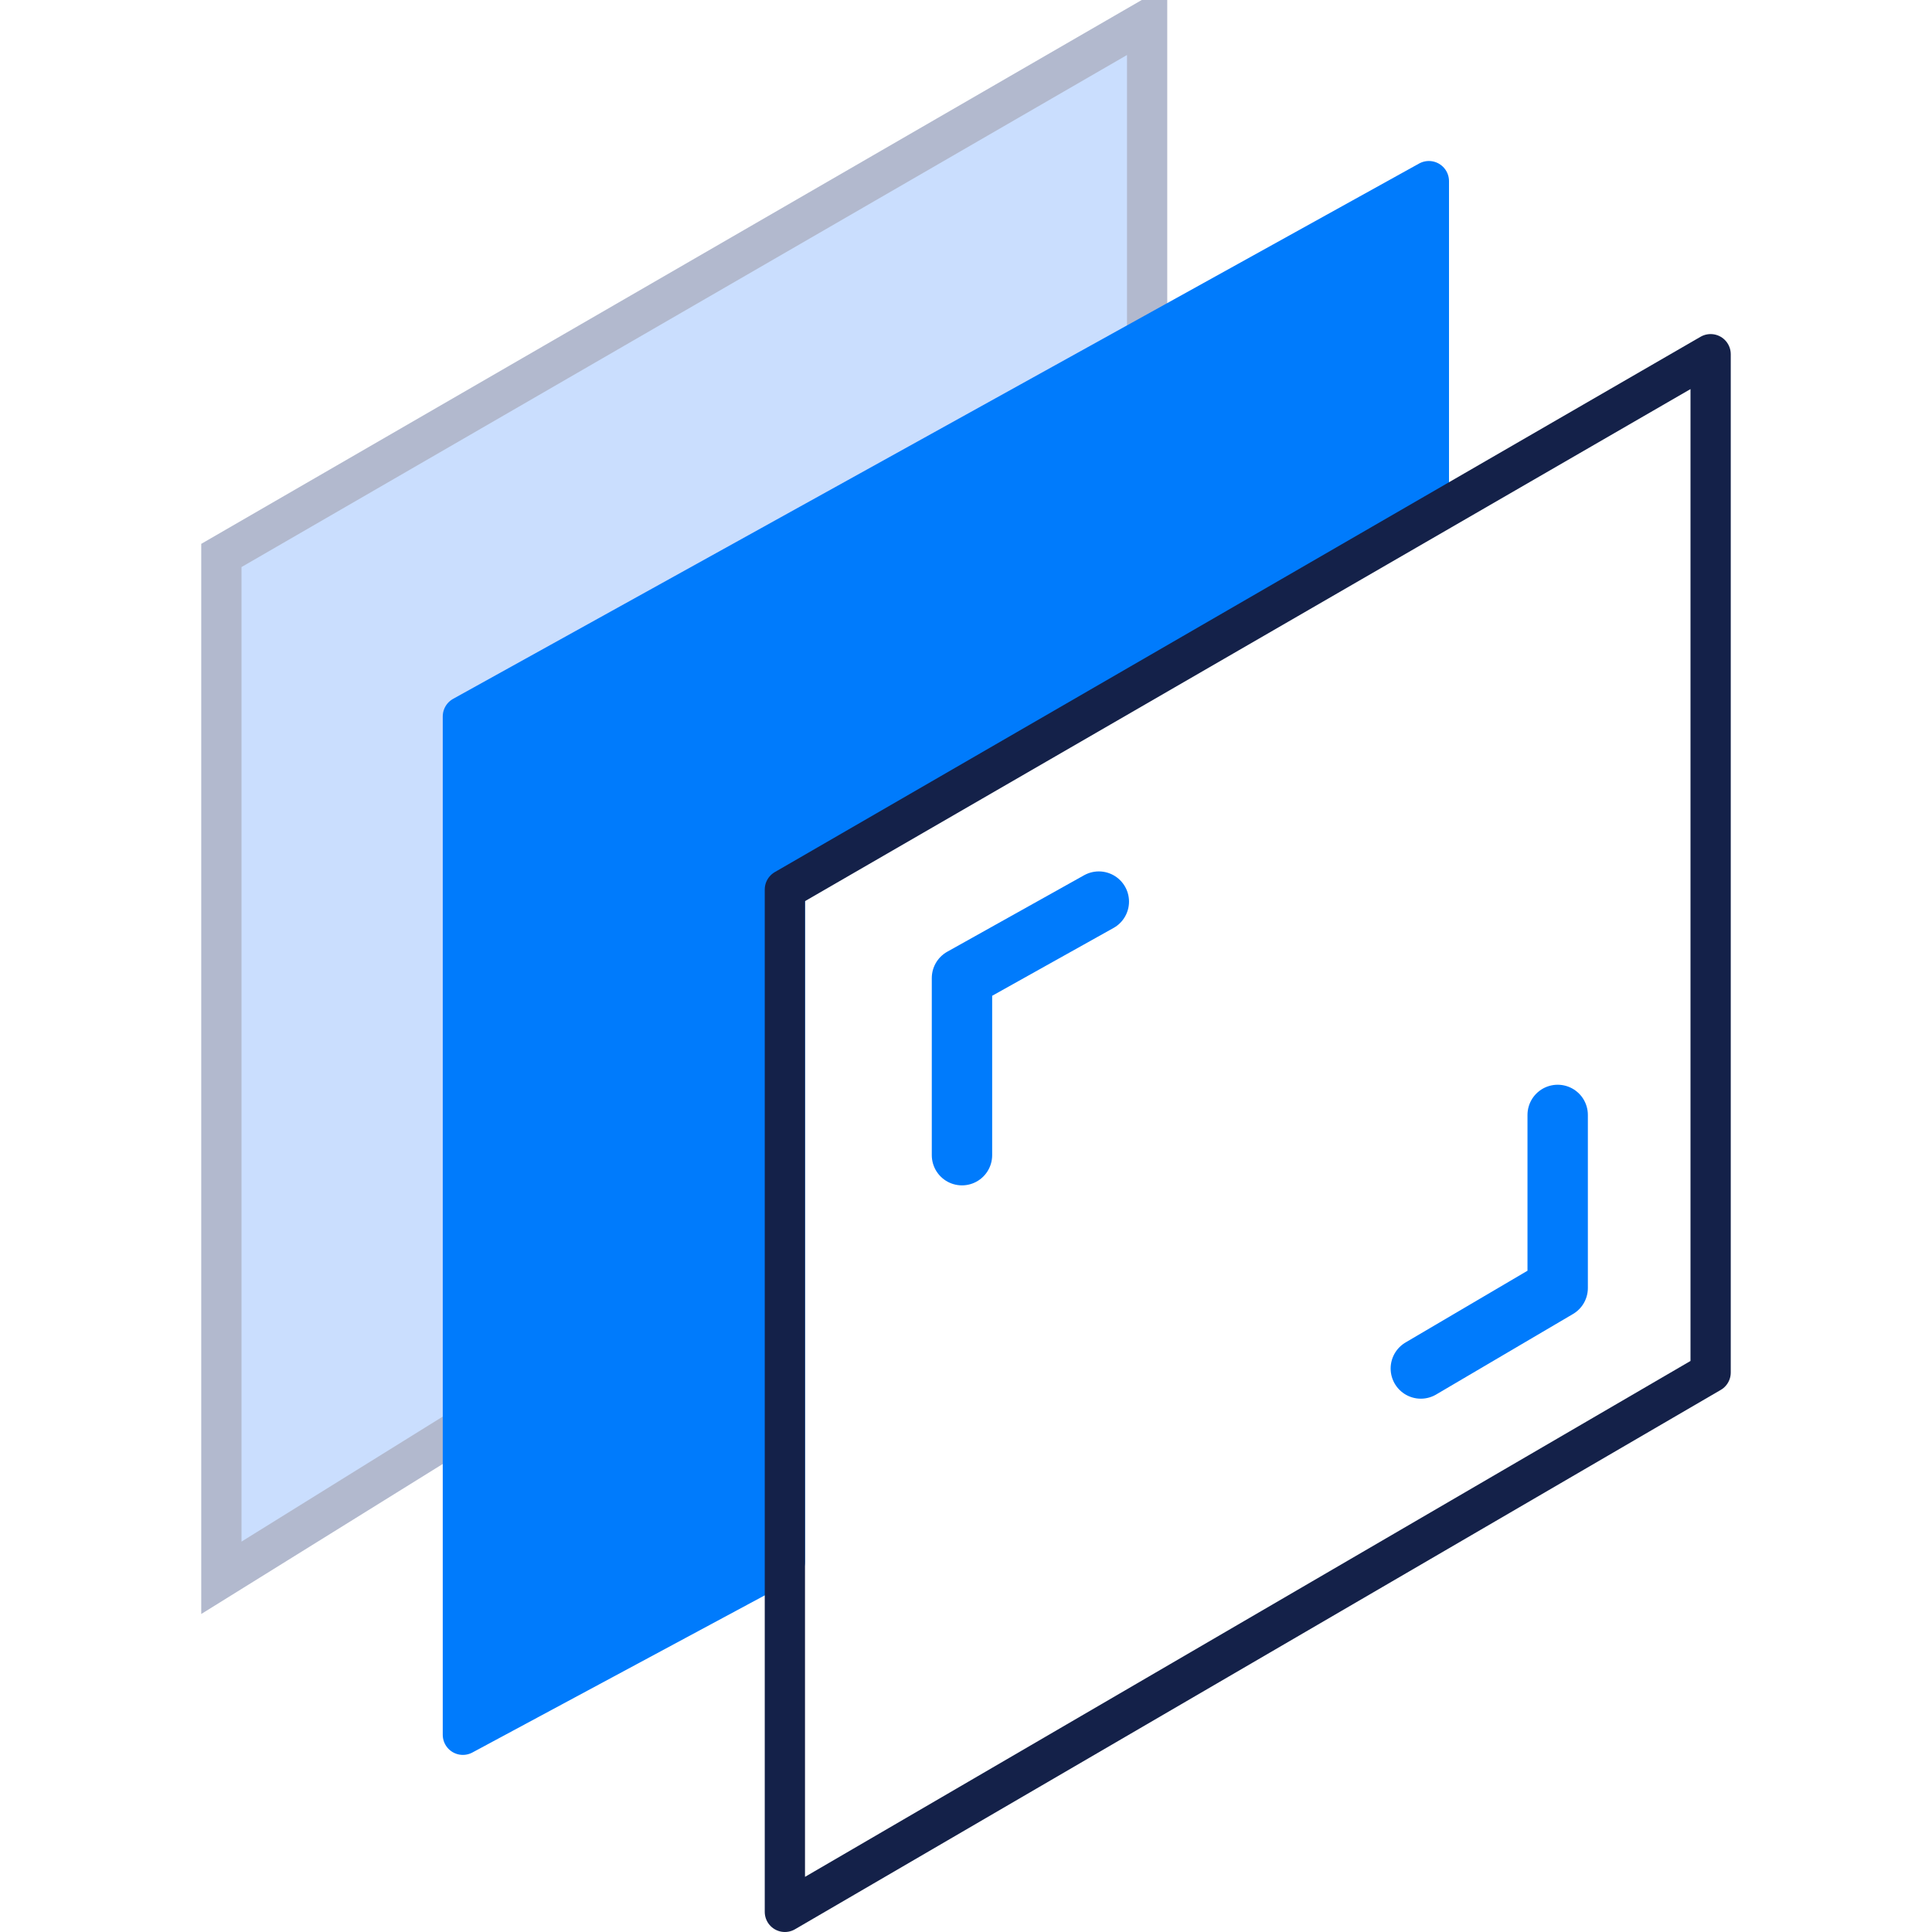
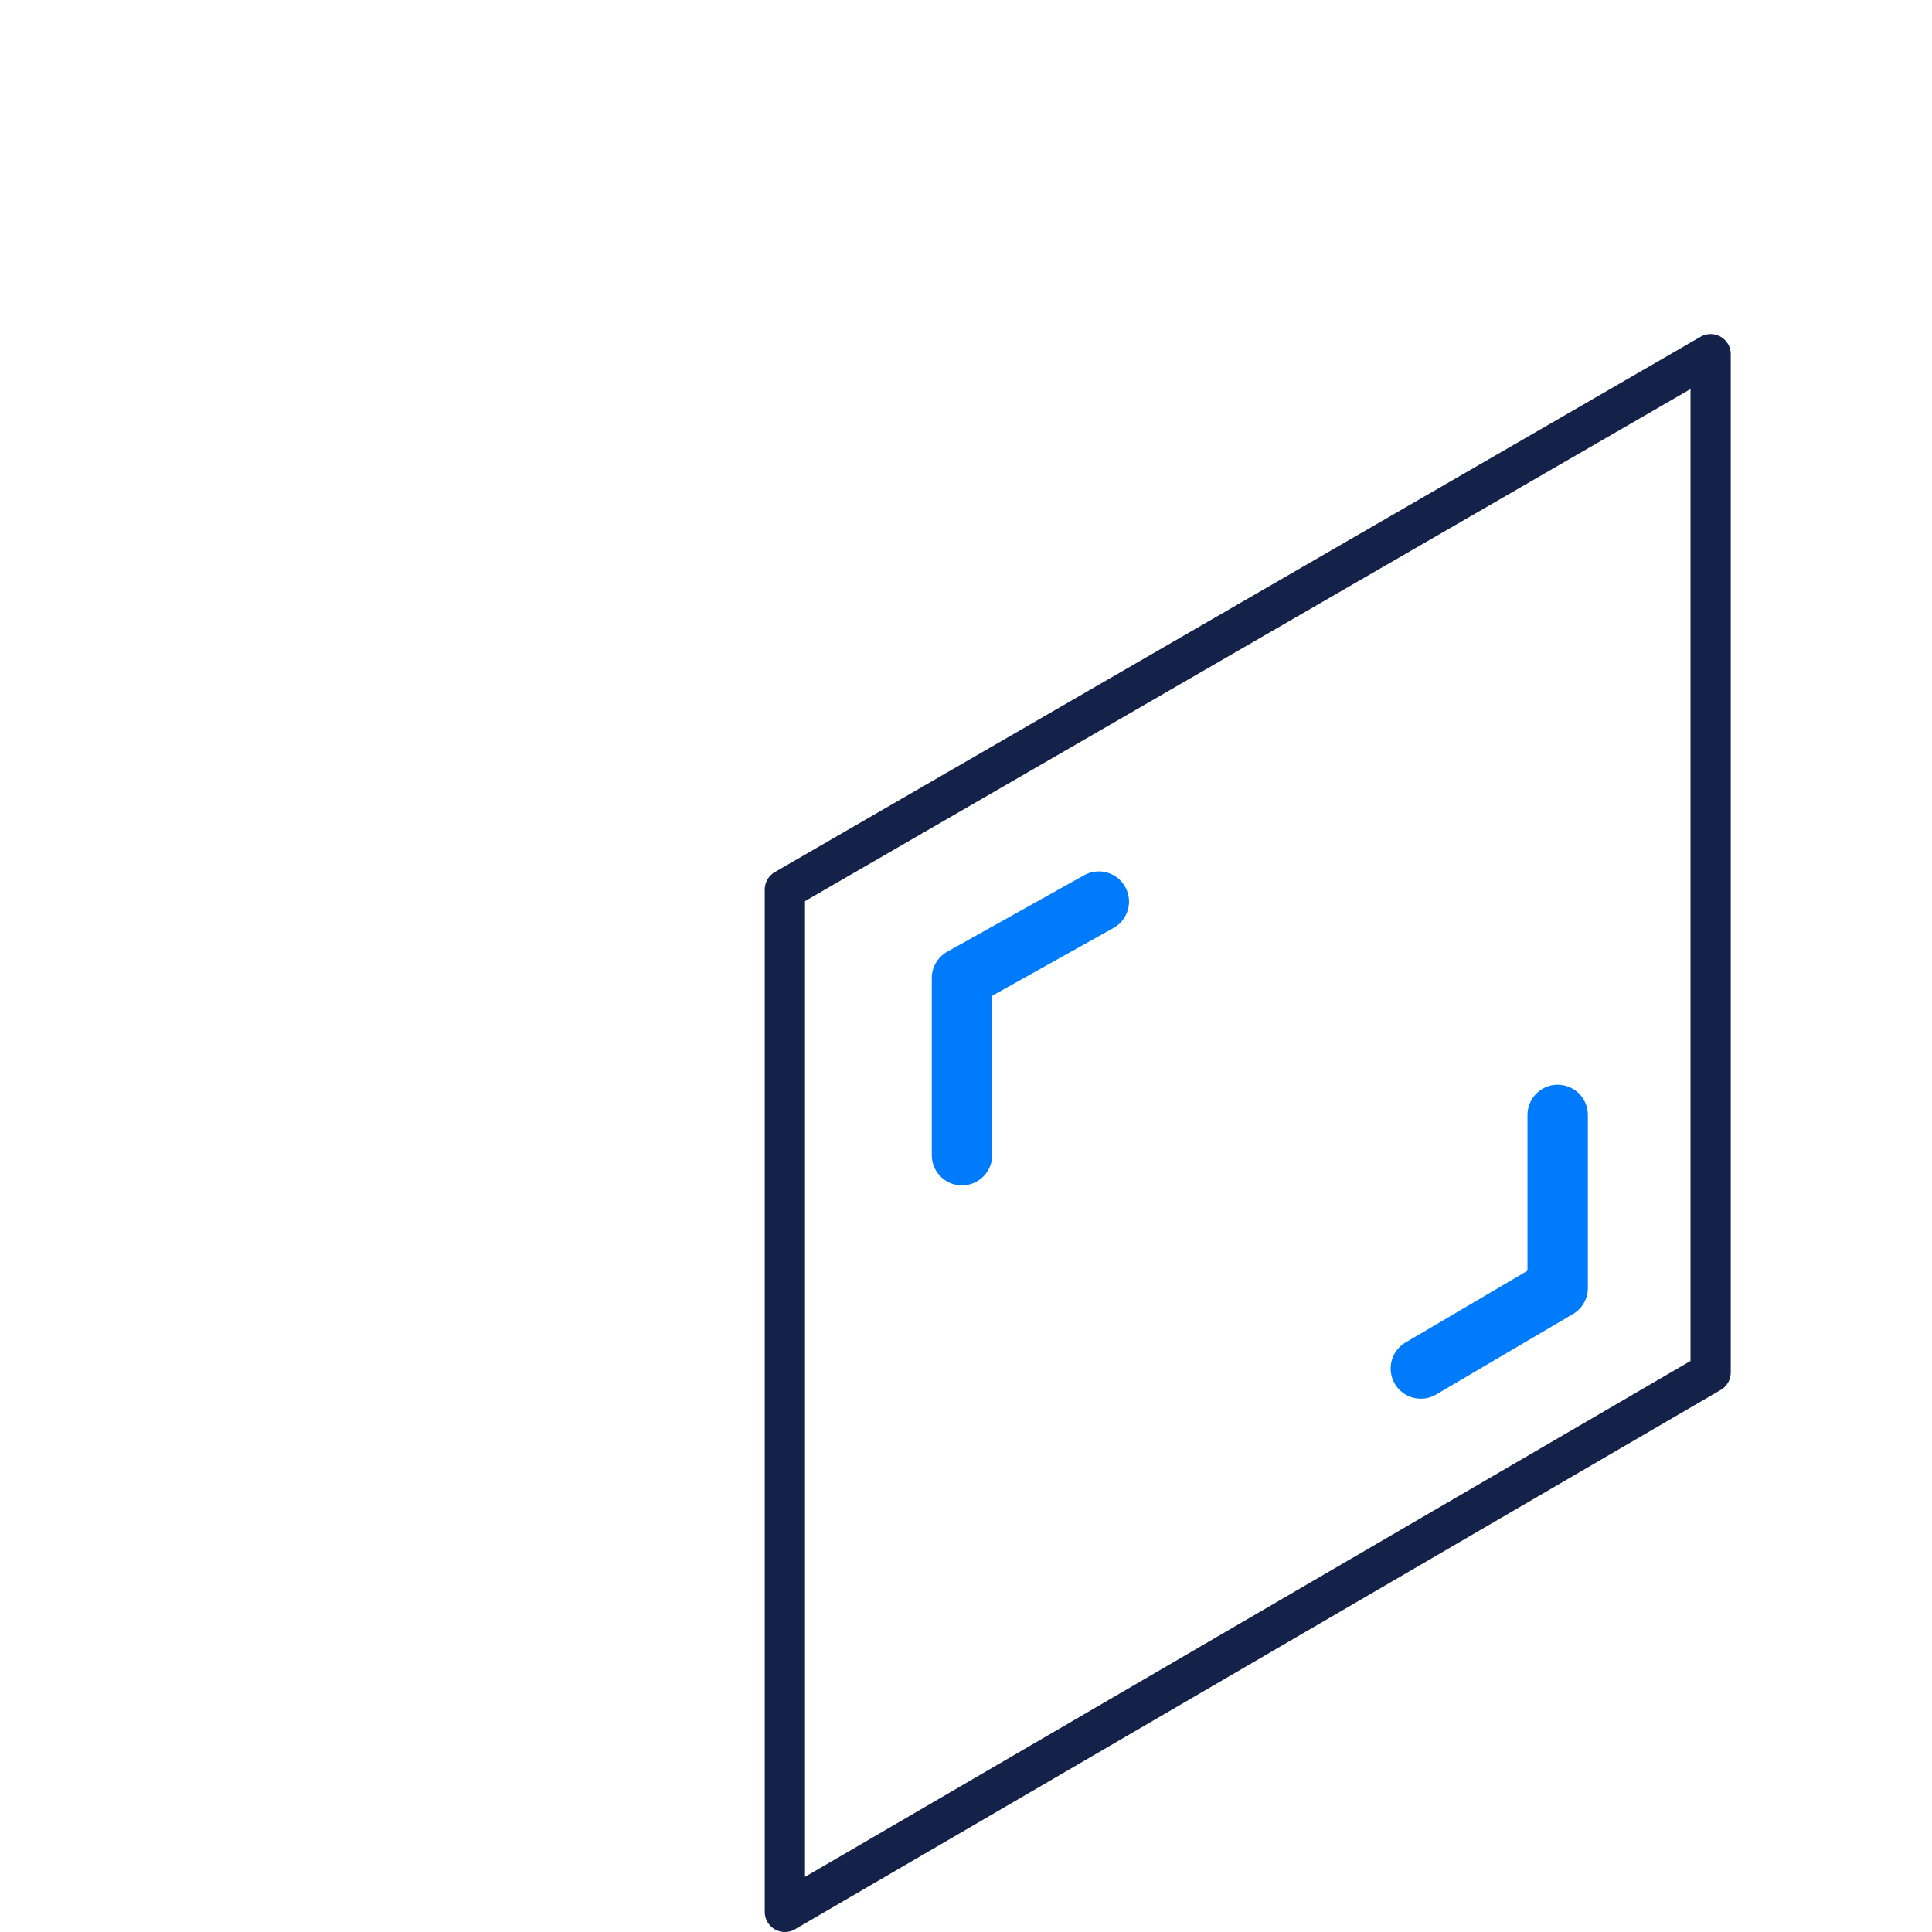
<svg xmlns="http://www.w3.org/2000/svg" class="icon-sm" x="0px" y="0px" viewBox="0 0 48 48">
  <defs>
    <style>
      .icon-sm {
      height: 48px;
      width: 48px
      }

      .icon-sm--64 {
      width: 64px;
      height: 64px
      }

      .icon-sm&gt;* {
      fill: none
      }

      .icon-sm .fill-gradient {
      fill: #cadefe;
      stroke: #b2b9ce;
      stroke-width: 1
      }

      .icon-sm .fill-primary {
      fill: #007bfc
      }

      .icon-sm .fill-primary.stroke-primary {
      stroke-width: 1
      }

      .icon-sm .fill-primary-l {
      fill: #007bfc
      }

      .icon-sm .fill-primary-l.stroke-primary-l {
      stroke-width: 1
      }

      .icon-sm .fill-white {
      fill: #fff
      }

      .icon-sm .fill-none {
      fill: none
      }

      .icon-sm .stroke-dark,
      .icon-sm .stroke-primary,
      .icon-sm .stroke-primary-l {
      stroke-linecap: round;
      stroke-linejoin: round
      }

      .icon-sm .stroke-primary,
      .icon-sm .stroke-primary-l {
      stroke: #007bfc
      }

      .icon-sm .stroke-dark {
      stroke: #142149
      }

      .icon-sm .stroke-white {
      stroke: #fff
      }

      .icon-sm .stroke-2 {
      stroke-width: 2px!important
      }

      .icon-sm .stroke-1-4 {
      stroke-width: 1.4!important
      }

      .icon-sm .stroke-1-5 {
      stroke-width: 1.5!important
      }

      .icon-sm .stroke-1 {
      stroke-width: 1!important
      }

      .icon-sm .stroke-0-875 {
      stroke-width: .875!important
      }

      .icon-sm .stroke-0-5 {
      stroke-width: .5!important
      }

      .icon-sm .stroke-0-4 {
      stroke-width: .4!important
      }

      .icon-sm .stroke-0-2 {
      stroke-width: .2!important
      }

      .icon-sm .stroke-1-2293 {
      stroke-width: 1.229!important
      }

    </style>
  </defs>
-   <polygon class="fill-gradient inverse" points="5.5,13.8 28.5,0.5 28.5,8.6 12.1,17.8 12.1,35.1 5.5,39.2" />
-   <polygon class="fill-primary stroke-primary" points="11.5,17.8 35.5,4.5 35.5,12.5 19.5,22 19.5,38.8 11.5,43.1" />
  <polygon class="stroke-dark" points="19.5,22.1 42.5,8.8 42.5,34.1 19.5,47.5" />
  <polyline class="stroke-primary stroke-1-5" points="38.7,27.7 38.7,32 35.3,34" />
  <polyline class="stroke-primary stroke-1-5" points="23.9,28.7 23.9,24.3 27.3,22.4" />
</svg>